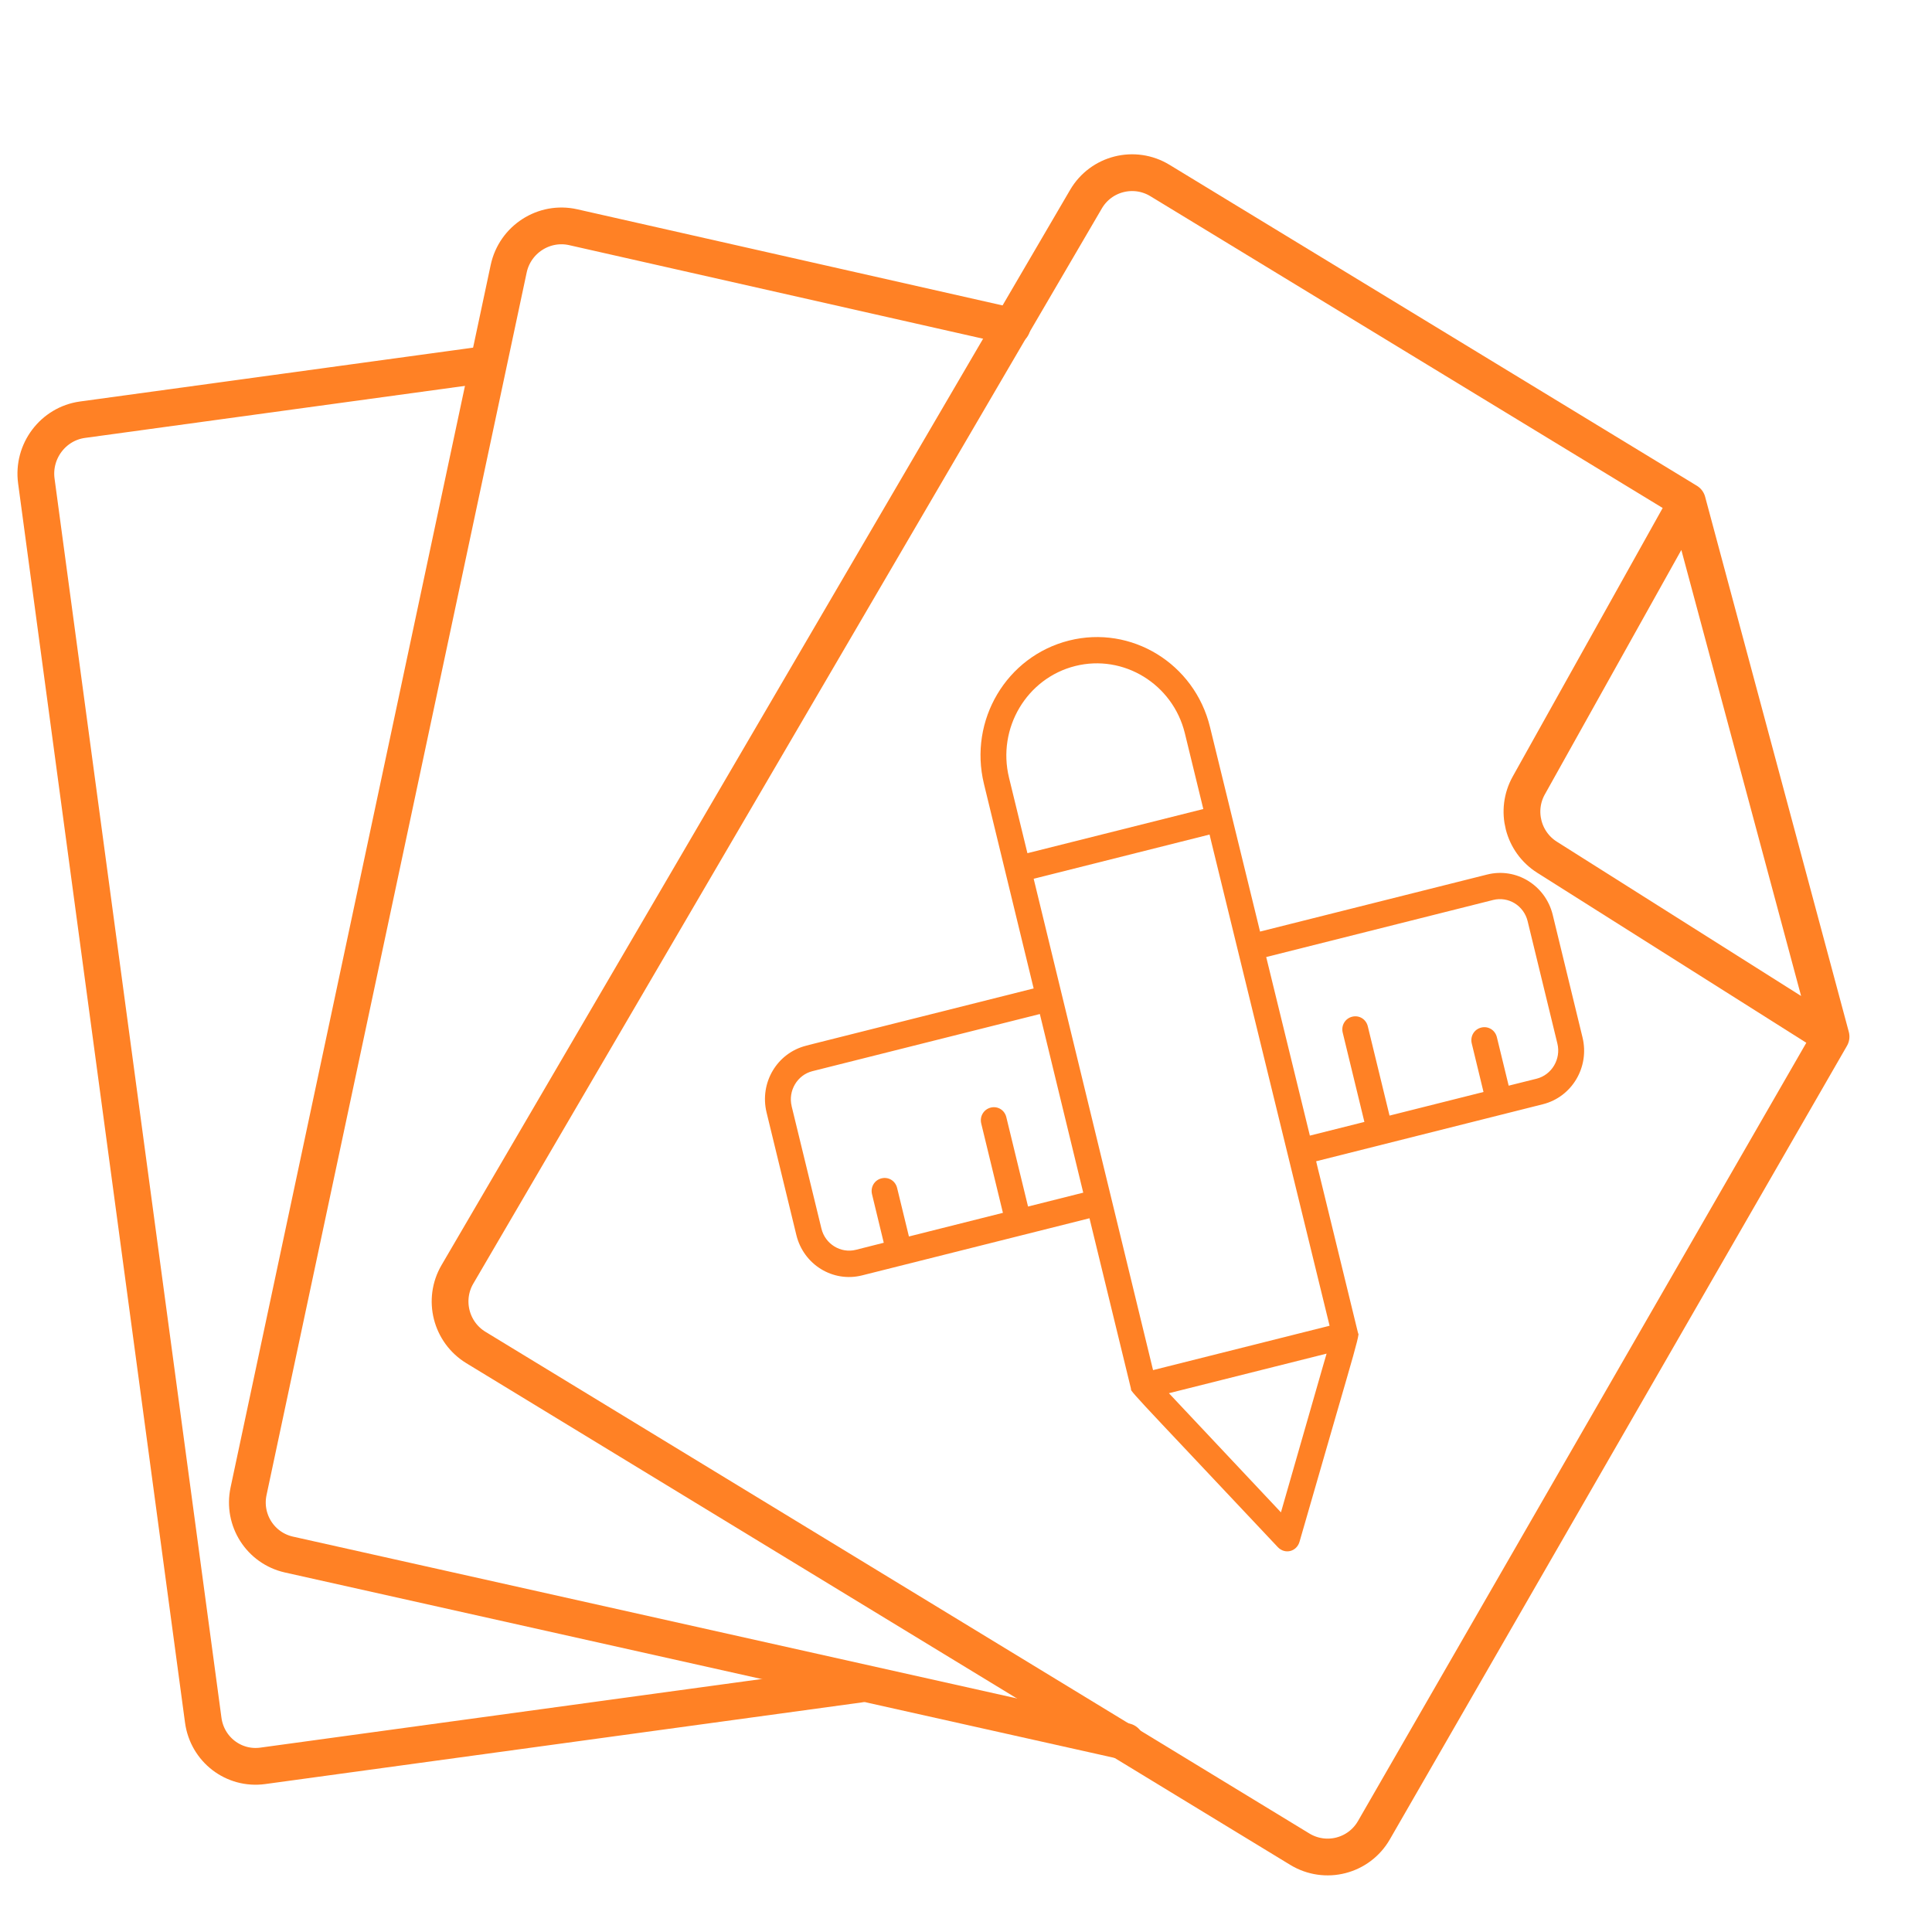
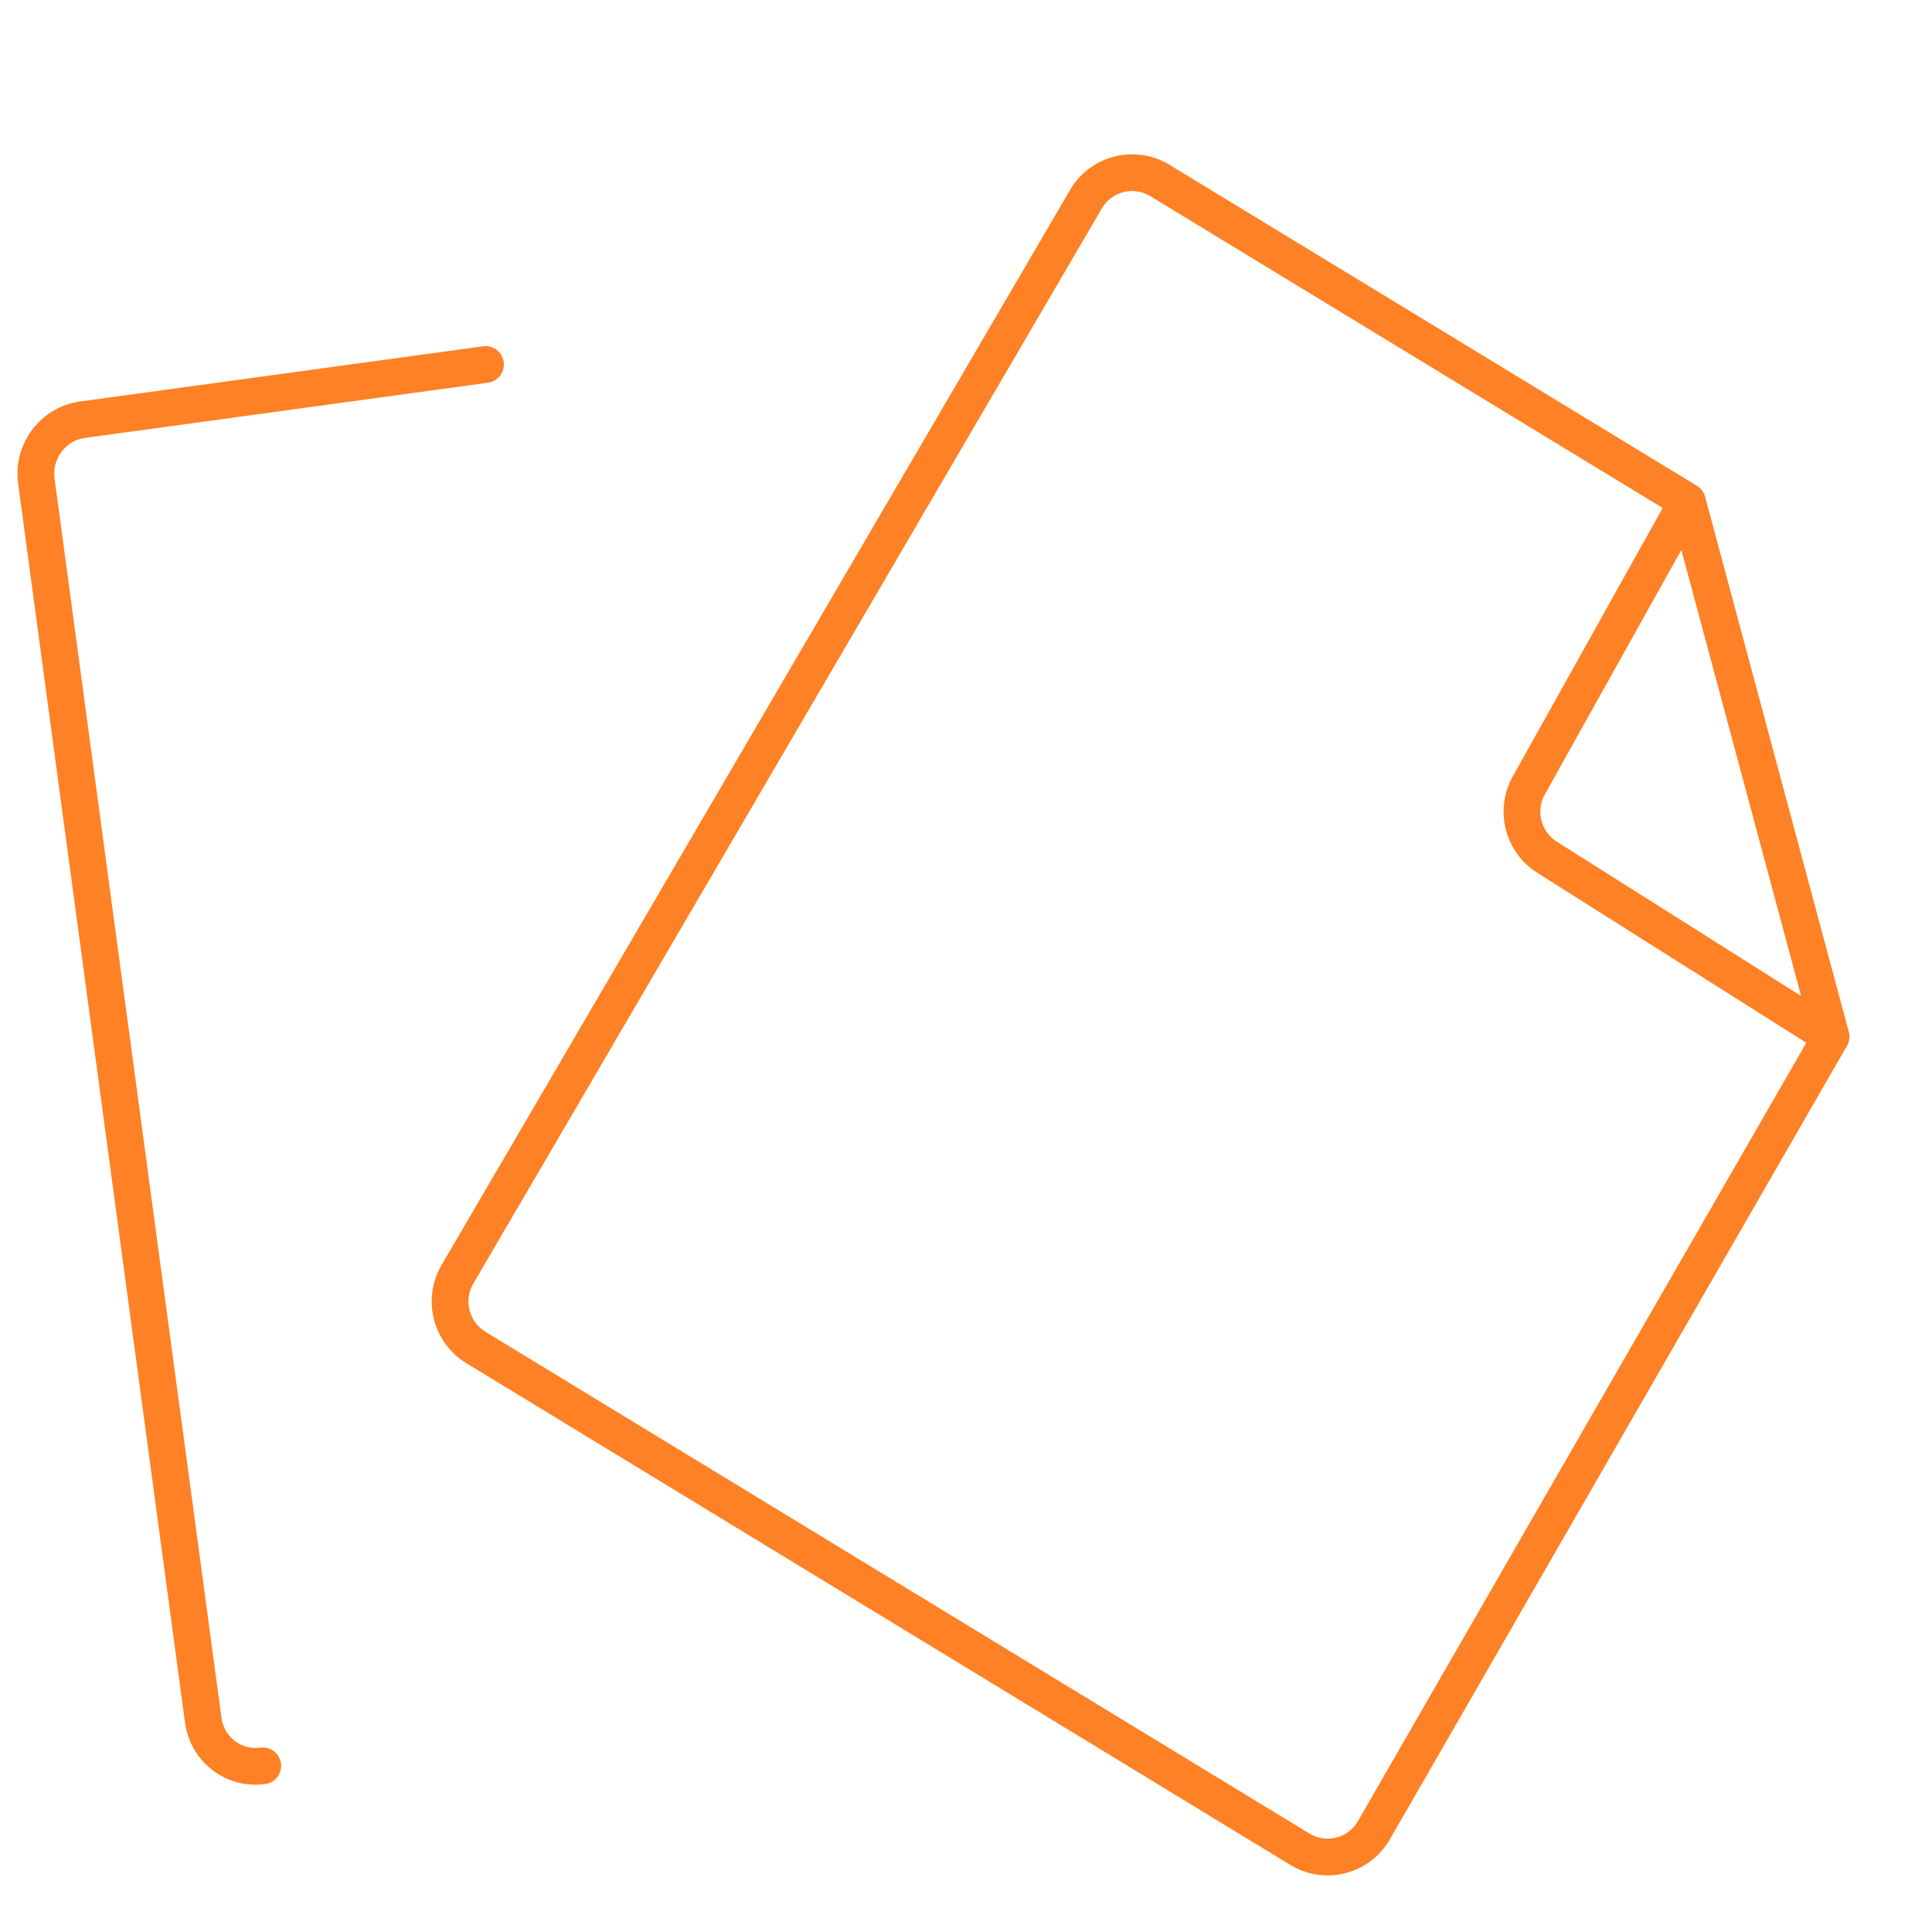
<svg xmlns="http://www.w3.org/2000/svg" width="72" height="72" viewBox="0 0 72 72" fill="none">
  <path d="M62.883 18.689L43.228 6.727C42.275 6.147 41.035 6.459 40.472 7.421L17.047 47.491C16.495 48.434 16.803 49.65 17.738 50.219L48.439 68.913C49.397 69.496 50.642 69.178 51.201 68.208L68.238 38.633M62.883 18.689L68.238 38.633M62.883 18.689L56.973 29.272C56.454 30.201 56.754 31.379 57.656 31.948L68.238 38.633" stroke="#ff8125" stroke-width="1.37" stroke-linecap="round" />
-   <path d="M56.947 32.826C57.391 33.099 57.731 33.541 57.866 34.095L58.976 38.662C59.244 39.766 58.584 40.879 57.498 41.152L49.049 43.277L49.117 43.564C49.122 43.584 49.141 43.66 49.183 43.828C49.224 43.995 49.282 44.233 49.352 44.519C49.491 45.09 49.677 45.849 49.862 46.61C50.234 48.13 50.603 49.649 50.603 49.649C50.631 49.761 50.633 49.681 50.621 49.765C50.611 49.849 50.558 50.069 50.429 50.53C50.17 51.453 49.605 53.367 48.43 57.455C48.323 57.826 47.886 57.939 47.618 57.655C44.694 54.544 43.324 53.103 42.681 52.41C42.359 52.063 42.216 51.897 42.172 51.834C42.129 51.77 42.171 51.853 42.143 51.739L42.144 51.737L40.602 45.401L32.127 47.53C31.041 47.803 29.946 47.13 29.678 46.026L28.568 41.46C28.299 40.351 28.957 39.242 30.047 38.969L30.164 38.938L30.165 38.937L38.521 36.836L36.669 29.213C36.093 26.842 37.509 24.458 39.84 23.871C42.163 23.287 44.514 24.728 45.092 27.089C45.188 27.486 46.812 34.123 46.889 34.432L46.958 34.717L55.419 32.592C55.963 32.455 56.505 32.554 56.95 32.827L56.947 32.826ZM56.448 33.663C56.216 33.521 55.929 33.469 55.647 33.539L47.188 35.666L48.815 42.321L50.847 41.811L50.039 38.483C49.974 38.216 50.129 37.956 50.391 37.89C50.653 37.824 50.909 37.981 50.974 38.248L51.784 41.575L55.286 40.695L54.848 38.887C54.783 38.619 54.937 38.36 55.2 38.295C55.462 38.229 55.719 38.387 55.784 38.653L56.224 40.46L57.265 40.2C57.829 40.058 58.179 39.469 58.04 38.894L56.93 34.328C56.86 34.041 56.68 33.806 56.448 33.663ZM42.62 25.216C41.881 24.763 40.971 24.594 40.069 24.821C38.262 25.275 37.156 27.139 37.602 28.977L38.289 31.796L44.844 30.15L44.156 27.326C43.932 26.409 43.359 25.669 42.62 25.216ZM45.077 31.101L38.522 32.749L42.971 51.06L49.55 49.407L45.145 31.386L45.077 31.101ZM38.752 37.79L30.277 39.919C29.712 40.061 29.364 40.649 29.503 41.223L29.502 41.224L30.613 45.789C30.752 46.363 31.331 46.718 31.895 46.577L32.935 46.314L32.498 44.507C32.433 44.239 32.587 43.98 32.85 43.914C33.113 43.849 33.368 44.005 33.433 44.272L33.873 46.08L37.376 45.199L36.568 41.871C36.503 41.605 36.659 41.343 36.921 41.277C37.183 41.211 37.439 41.368 37.503 41.635L38.312 44.964L40.369 44.447L38.822 38.077L38.752 37.79ZM49.438 50.446L43.562 51.921L47.737 56.361L49.295 50.938L49.438 50.446Z" fill="#ff8125" />
-   <path d="M37.718 12.165L21.363 8.468C20.274 8.222 19.191 8.92 18.957 10.016L9.263 55.574C9.035 56.645 9.706 57.696 10.77 57.934L41.947 64.902" stroke="#ff8125" stroke-width="1.37" stroke-linecap="round" />
-   <path d="M18.093 13.584L3.076 15.641C1.979 15.791 1.205 16.818 1.354 17.925L7.574 64.105C7.721 65.197 8.71 65.956 9.792 65.808L32.035 62.764" stroke="#ff8125" stroke-width="1.37" stroke-linecap="round" />
+   <path d="M18.093 13.584L3.076 15.641C1.979 15.791 1.205 16.818 1.354 17.925L7.574 64.105C7.721 65.197 8.71 65.956 9.792 65.808" stroke="#ff8125" stroke-width="1.37" stroke-linecap="round" />
</svg>